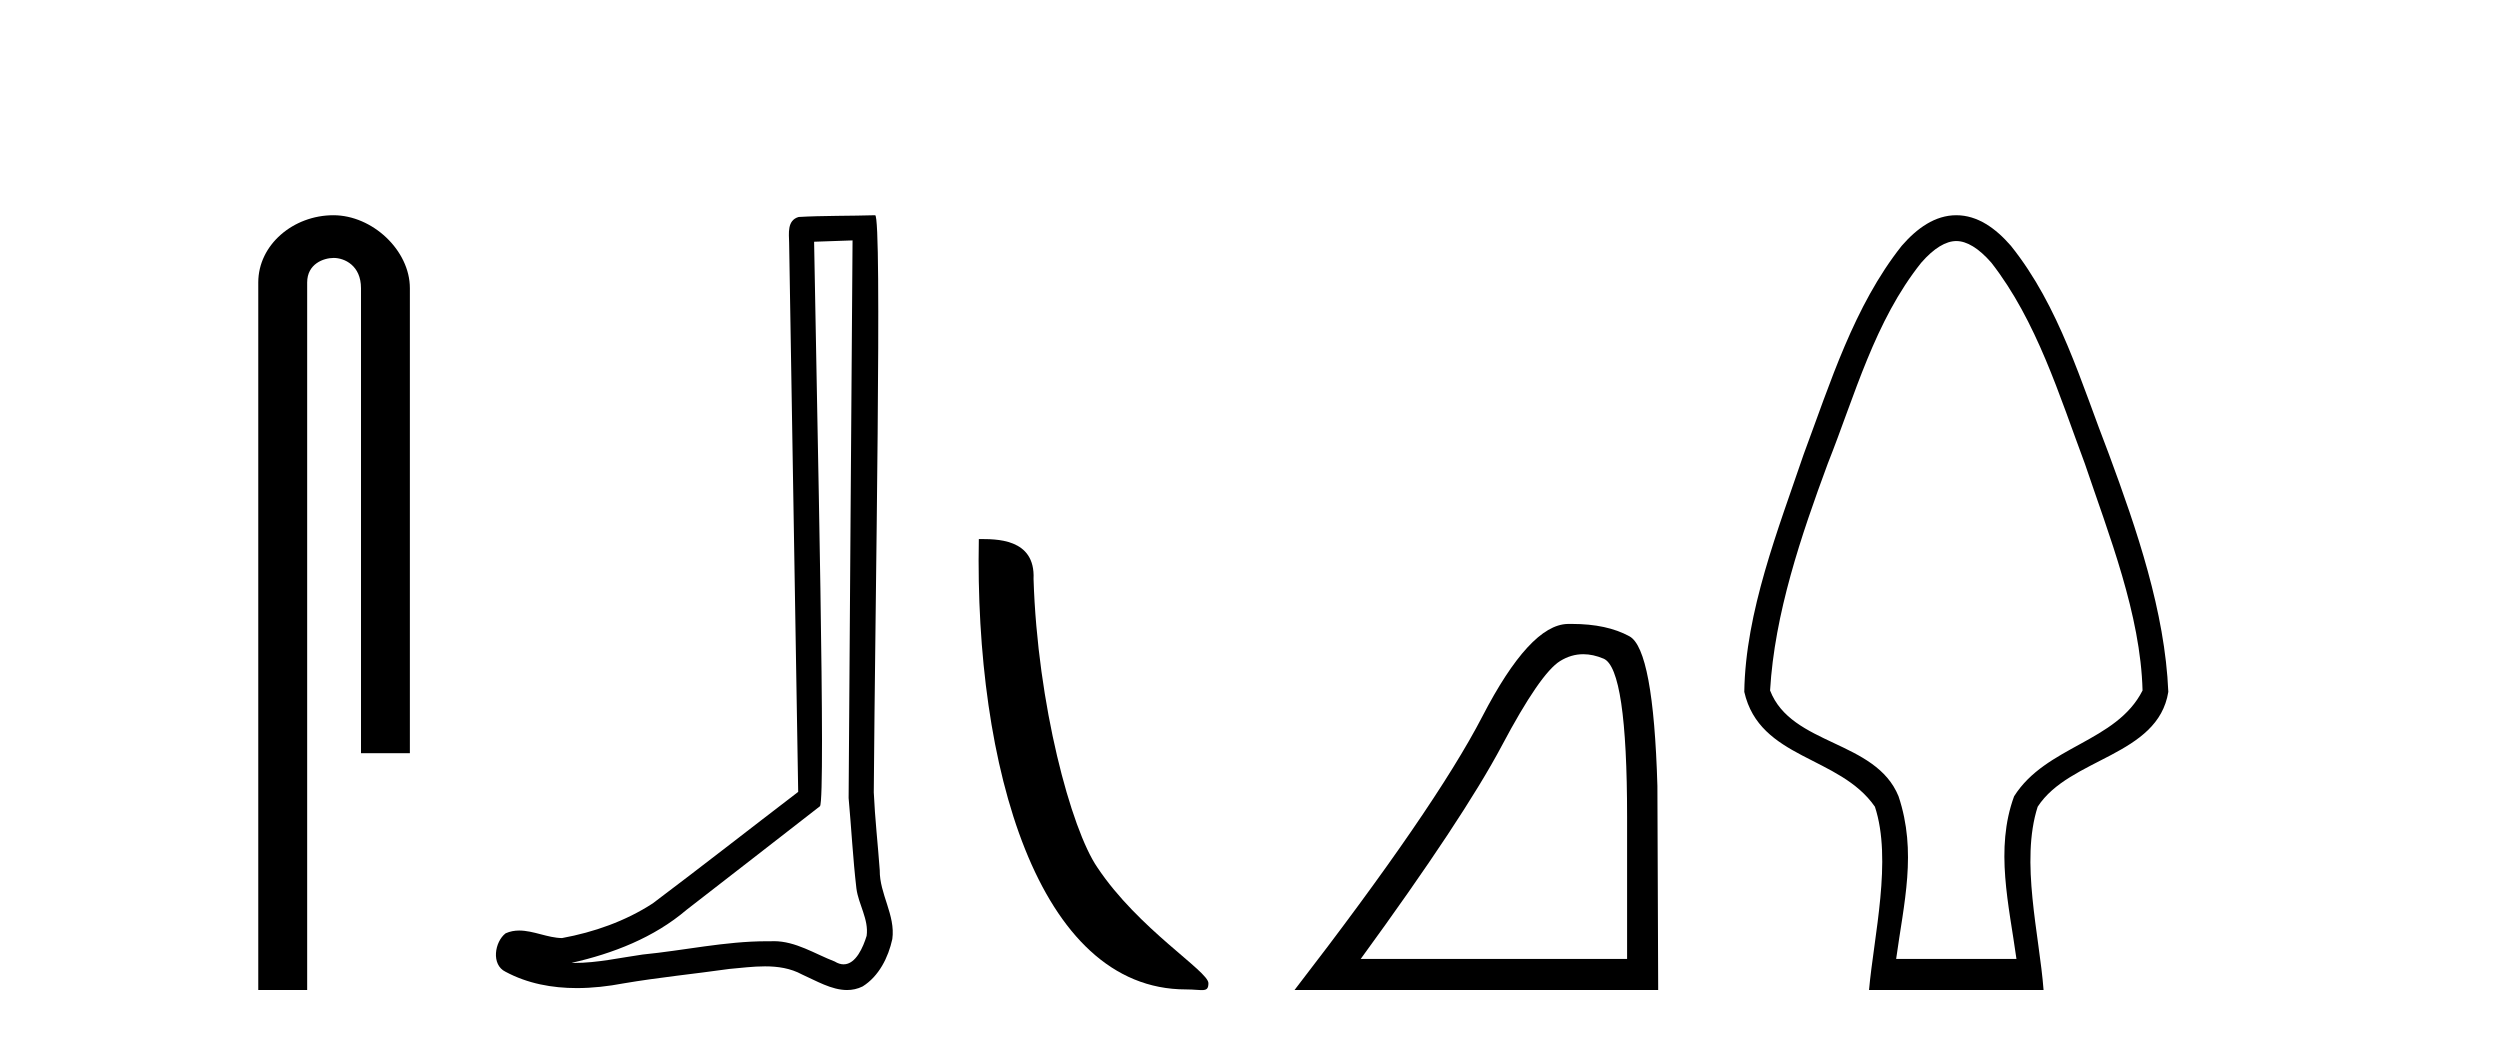
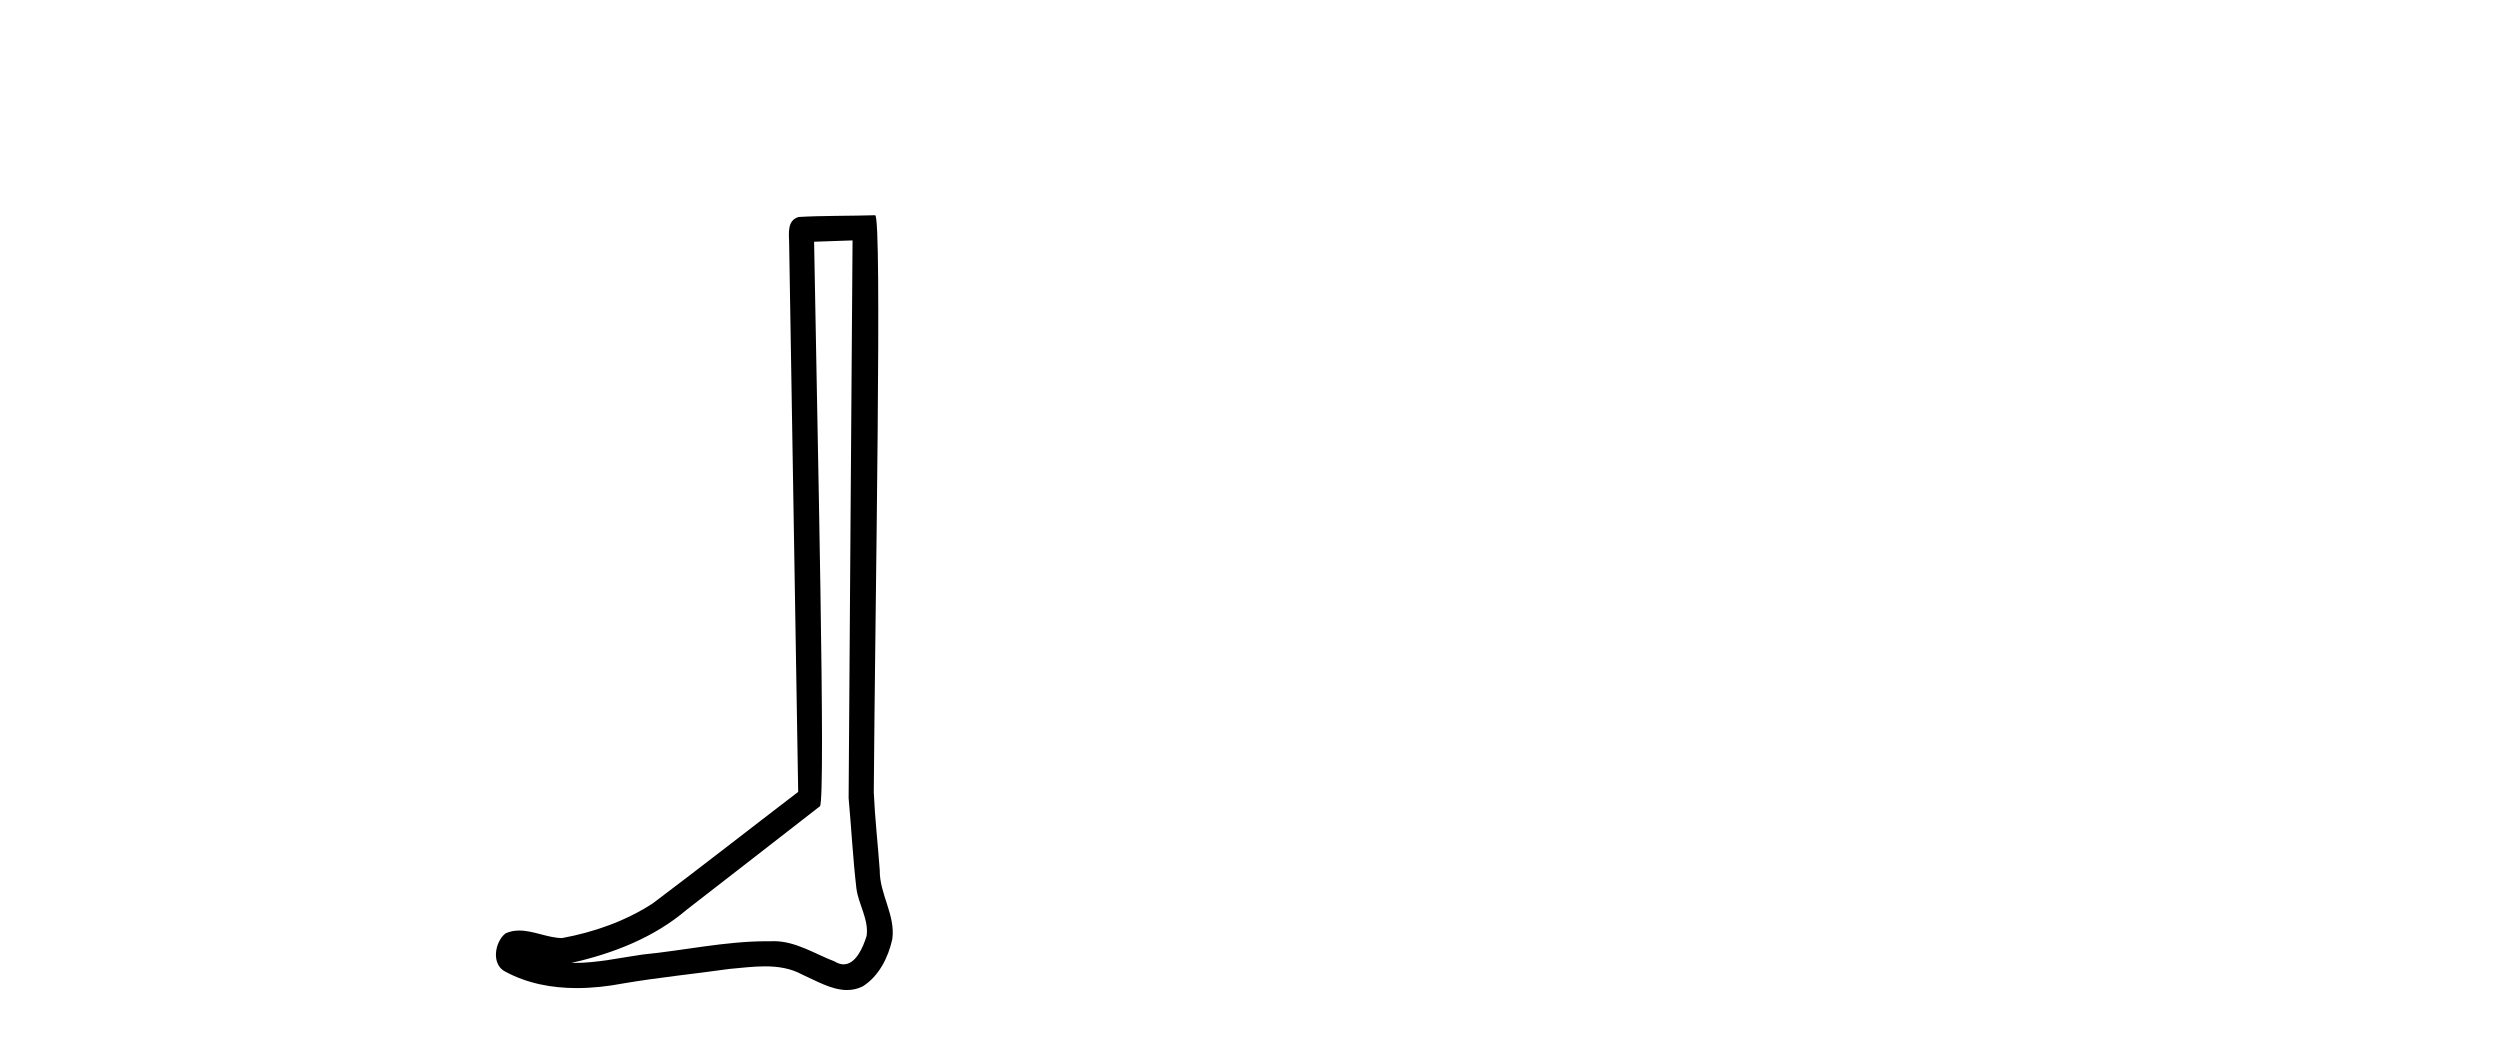
<svg xmlns="http://www.w3.org/2000/svg" width="98.0" height="41.0">
-   <path d="M 13.069 8.437 C 11.5 8.437 10.124 9.591 10.124 11.072 L 10.124 38.809 L 12.041 38.809 L 12.041 11.072 C 12.041 10.346 12.68 10.111 13.081 10.111 C 13.502 10.111 14.151 10.406 14.151 11.296 L 14.151 29.526 L 16.067 29.526 L 16.067 11.296 C 16.067 9.813 14.598 8.437 13.069 8.437 Z" style="fill:#000000;stroke:none" />
  <path d="M 33.42 9.424 C 33.37 16.711 33.312 23.997 33.266 31.284 C 33.373 32.464 33.434 33.649 33.571 34.826 C 33.652 35.455 34.062 36.041 33.972 36.685 C 33.839 37.12 33.553 37.802 33.07 37.802 C 32.963 37.802 32.847 37.769 32.72 37.691 C 31.938 37.391 31.194 36.894 30.332 36.894 C 30.285 36.894 30.237 36.895 30.188 36.898 C 30.146 36.898 30.103 36.897 30.06 36.897 C 28.423 36.897 26.814 37.259 25.189 37.418 C 24.302 37.544 23.417 37.747 22.517 37.747 C 22.479 37.747 22.441 37.746 22.403 37.745 C 24.028 37.378 25.633 36.757 26.913 35.665 C 28.655 34.31 30.403 32.963 32.143 31.604 C 32.378 31.314 32.03 16.507 31.913 9.476 C 32.415 9.459 32.917 9.441 33.42 9.424 ZM 34.305 8.437 C 34.305 8.437 34.304 8.437 34.304 8.437 C 33.444 8.465 32.163 8.452 31.305 8.506 C 30.847 8.639 30.927 9.152 30.934 9.52 C 31.052 16.694 31.171 23.868 31.289 31.042 C 29.387 32.496 27.502 33.973 25.589 35.412 C 24.519 36.109 23.281 36.543 22.032 36.772 C 21.473 36.766 20.909 36.477 20.352 36.477 C 20.174 36.477 19.996 36.507 19.82 36.586 C 19.391 36.915 19.243 37.817 19.817 38.093 C 20.681 38.557 21.643 38.733 22.612 38.733 C 23.224 38.733 23.839 38.663 24.433 38.55 C 25.813 38.315 27.207 38.178 28.593 37.982 C 29.049 37.942 29.522 37.881 29.988 37.881 C 30.492 37.881 30.988 37.953 31.443 38.201 C 31.99 38.444 32.595 38.809 33.204 38.809 C 33.408 38.809 33.613 38.768 33.815 38.668 C 34.454 38.27 34.823 37.528 34.979 36.81 C 35.108 35.873 34.475 35.044 34.486 34.114 C 34.413 33.096 34.297 32.08 34.252 31.061 C 34.304 23.698 34.588 8.437 34.305 8.437 Z" style="fill:#000000;stroke:none" />
-   <path d="M 46.486 38.785 C 47.14 38.785 47.371 38.932 47.37 38.539 C 47.37 38.071 44.624 36.418 43.017 34.004 C 41.985 32.504 40.668 27.607 40.515 22.695 C 40.592 21.083 39.01 21.132 38.37 21.132 C 38.199 30.016 40.673 38.785 46.486 38.785 Z" style="fill:#000000;stroke:none" />
-   <path d="M 62.064 25.645 Q 62.448 25.645 62.86 25.819 Q 63.782 26.21 63.782 32.025 L 63.782 37.59 L 53.34 37.59 Q 57.373 32.056 58.874 29.227 Q 60.374 26.398 61.156 25.913 Q 61.588 25.645 62.064 25.645 ZM 61.621 24.458 Q 61.538 24.458 61.453 24.459 Q 59.968 24.491 58.108 28.086 Q 56.247 31.681 50.745 38.809 L 65.001 38.809 L 64.97 30.806 Q 64.814 25.46 63.876 24.944 Q 62.991 24.458 61.621 24.458 Z" style="fill:#000000;stroke:none" />
-   <path d="M 76.687 9.449 C 77.094 9.449 77.562 9.724 78.063 10.3 C 79.839 12.581 80.725 15.496 81.726 18.175 C 82.669 20.968 83.913 24.09 83.988 27.067 C 82.966 29.096 80.198 29.238 78.952 31.216 C 78.194 33.284 78.755 35.481 79.045 37.591 L 74.329 37.591 C 74.63 35.395 75.153 33.396 74.423 31.216 C 73.527 29.006 70.224 29.234 69.387 27.067 C 69.562 24.058 70.608 20.988 71.648 18.175 C 72.712 15.499 73.485 12.587 75.311 10.3 C 75.812 9.724 76.281 9.449 76.687 9.449 ZM 76.687 8.437 C 76.687 8.437 76.687 8.437 76.687 8.437 C 75.854 8.437 75.147 8.946 74.548 9.635 C 72.674 11.998 71.744 15.019 70.703 17.812 C 69.707 20.745 68.422 23.991 68.376 27.121 C 68.977 29.768 72.107 29.614 73.497 31.624 C 74.18 33.706 73.455 36.688 73.266 38.809 L 80.108 38.809 C 79.944 36.648 79.188 33.762 79.877 31.624 C 81.123 29.701 84.593 29.644 84.998 27.121 C 84.868 23.98 83.757 20.746 82.672 17.812 C 81.584 15.014 80.732 12.013 78.827 9.635 C 78.228 8.946 77.521 8.437 76.687 8.437 Z" style="fill:#000000;stroke:none" />
</svg>